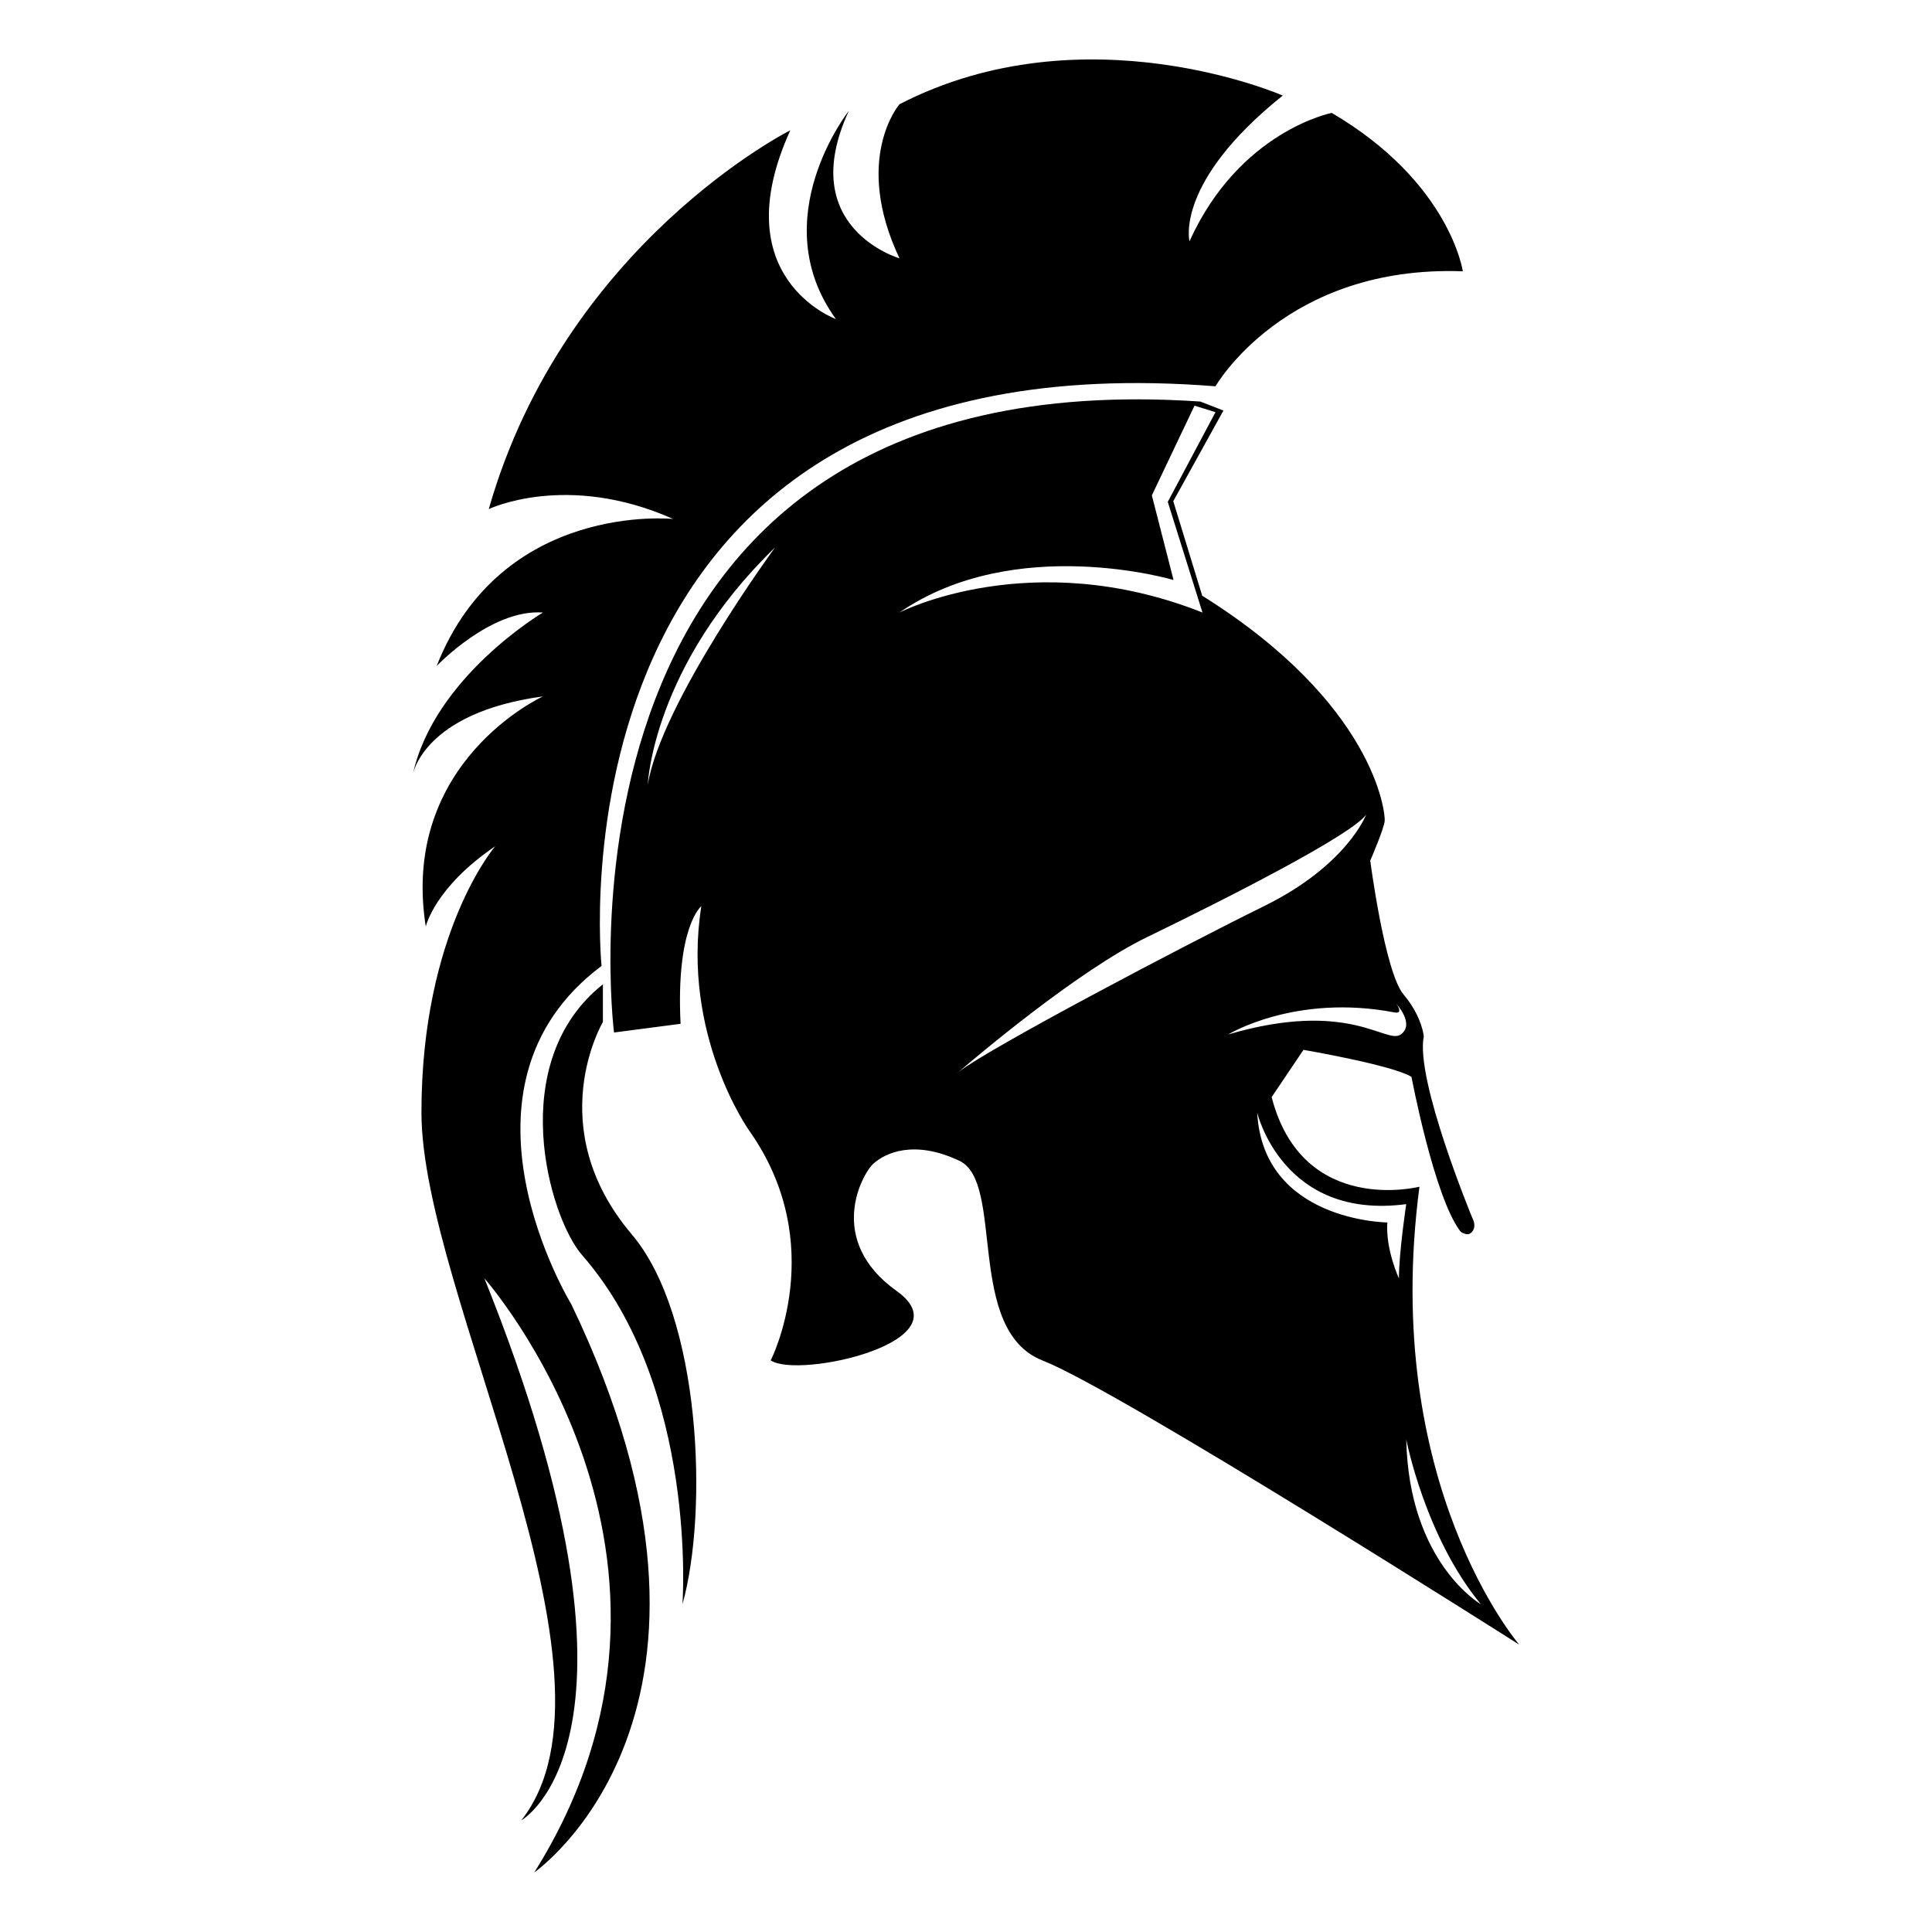
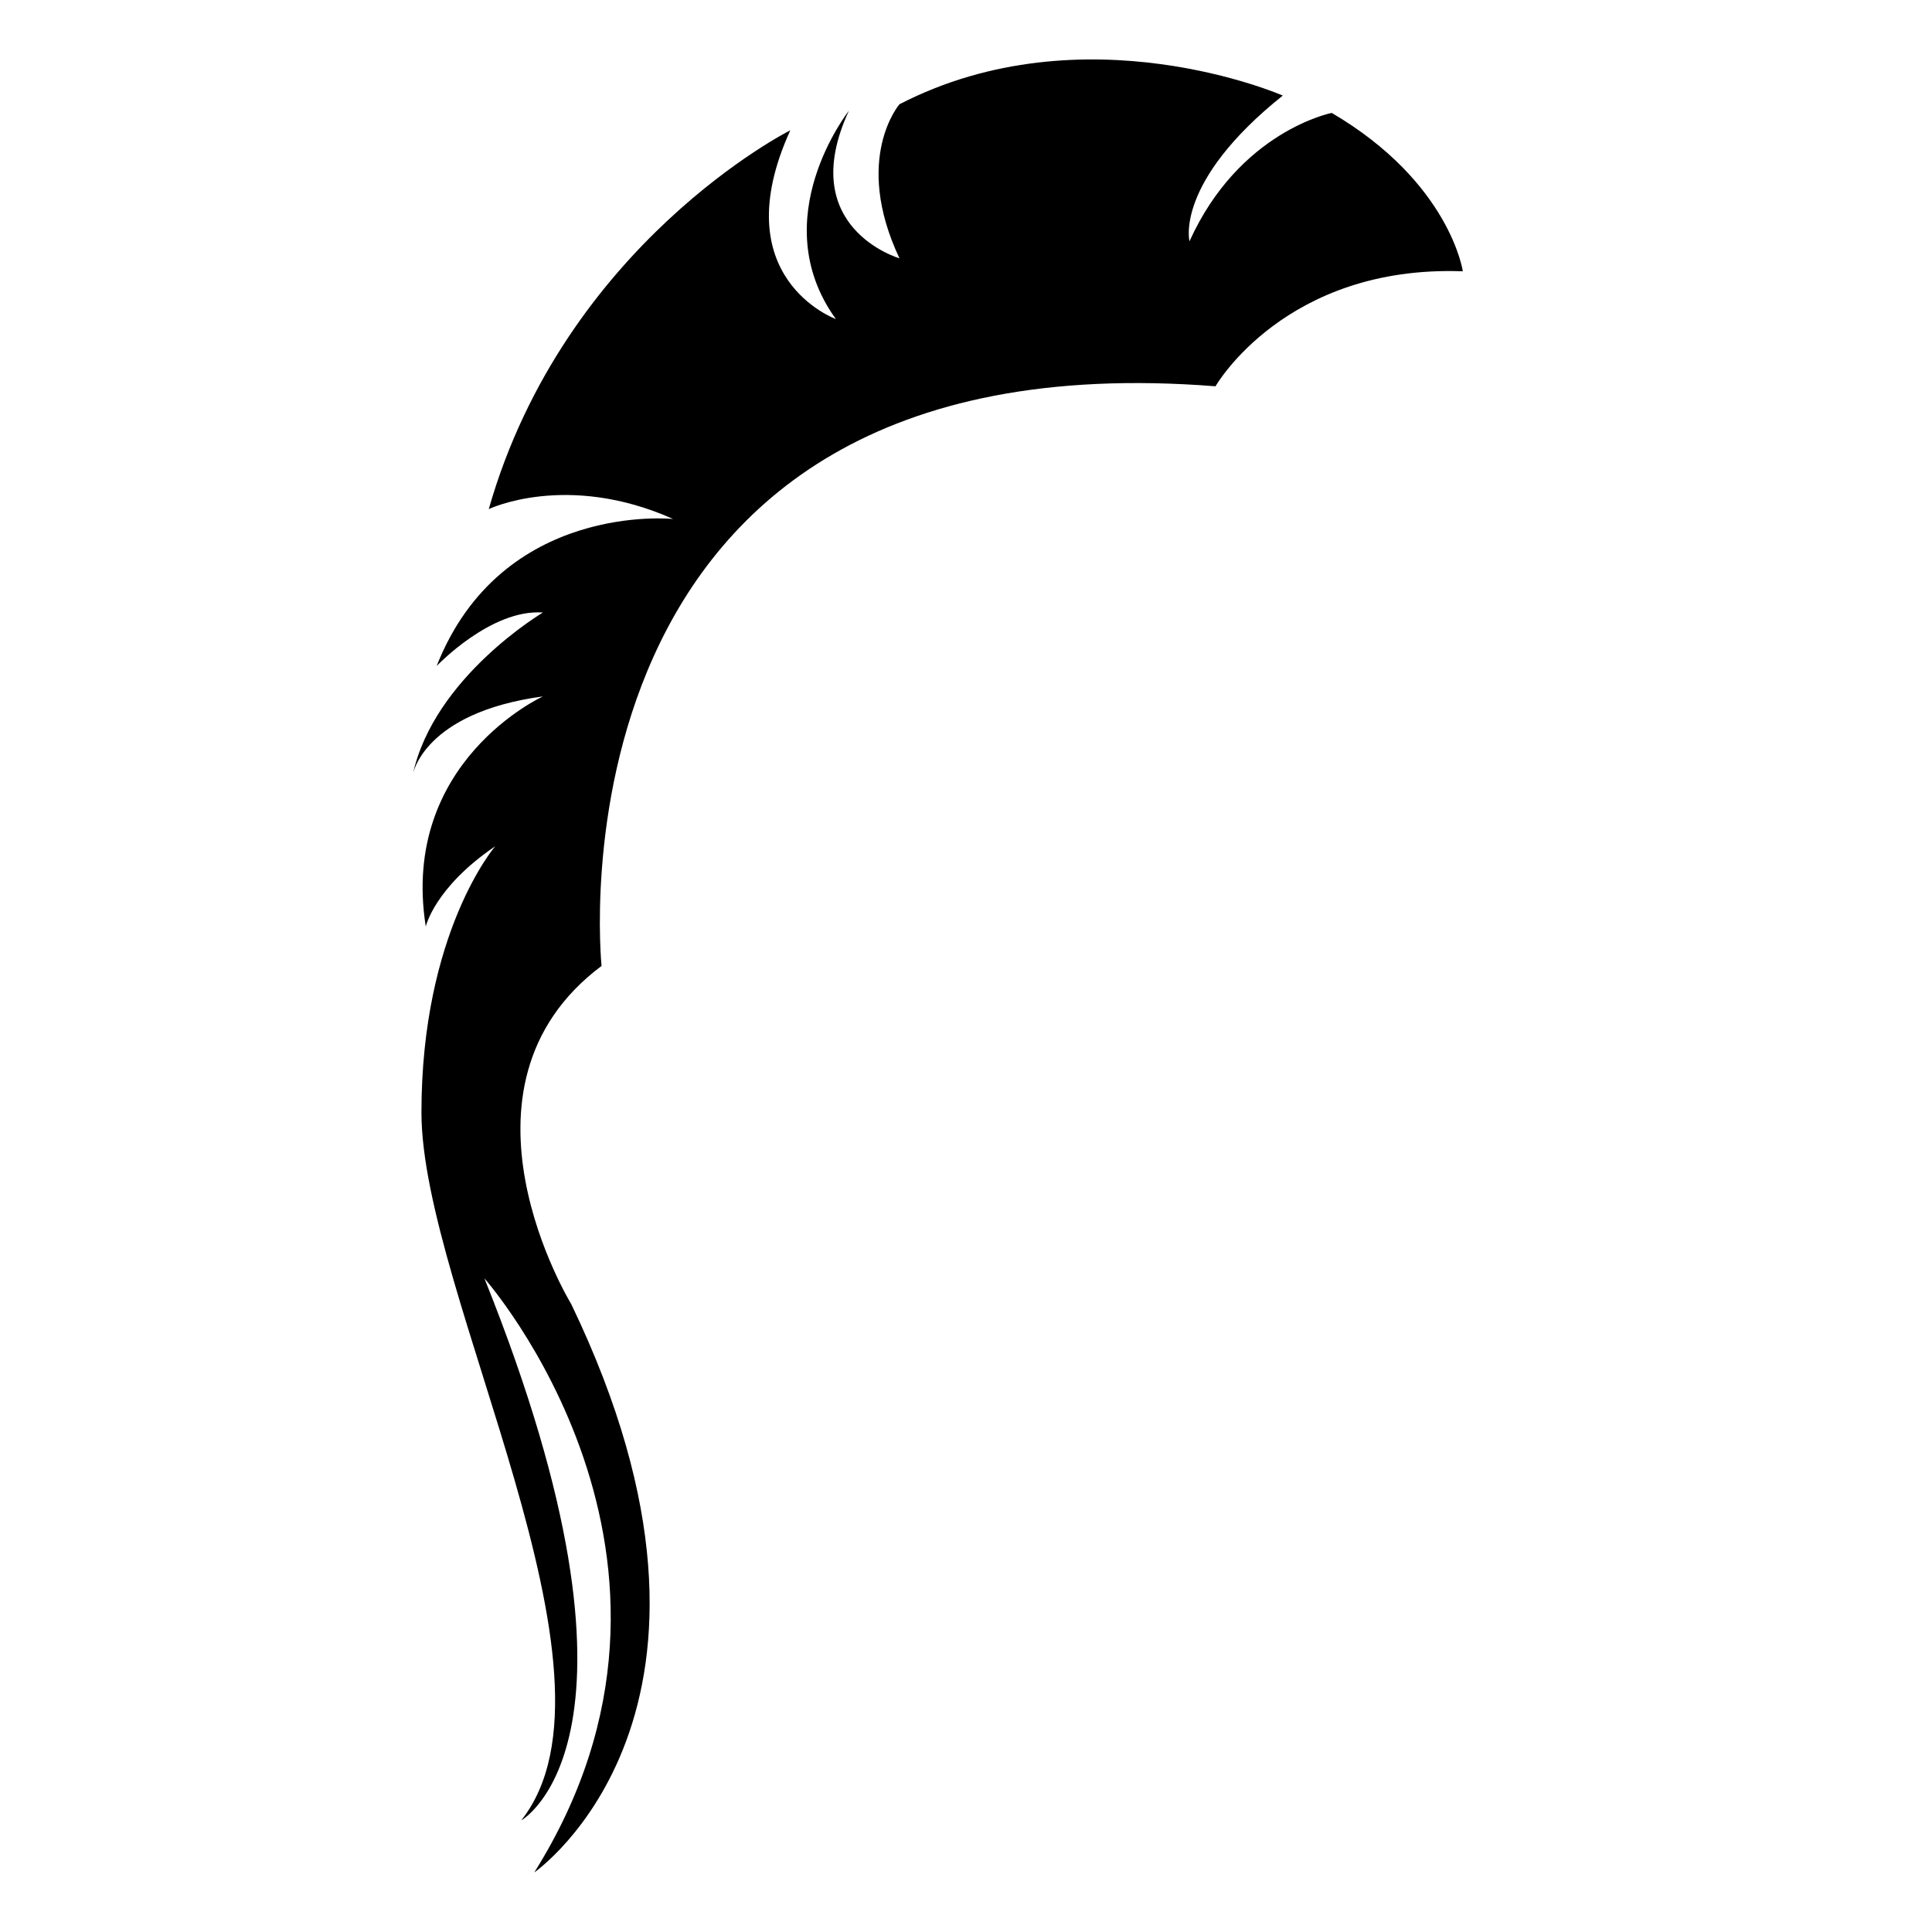
<svg xmlns="http://www.w3.org/2000/svg" id="OBJECTS" viewBox="0 0 500 500">
-   <path d="m367.35,307.12s-30.26,7.75-38.25-23.19l8.24-12.23s23.21,3.99,27.95,6.99c0,0,5.83,30.92,12.59,39.9.37.5,1.88,1.14,2.56.66.9-.63,1.7-1.85.57-4.12,0,0-14.79-35.69-12.54-46.92,0,0-.37-5.05-5.24-10.85-4.87-5.81-8.61-34.63-8.61-34.63,0,0,3.56-8.24,3.74-10.29.19-2.06-2.56-30.32-47.23-58.27l-7.49-24.46,12.98-23.46-5.98-2.33c-174.06-11.79-151.73,163.29-151.73,163.29l17.22-2.25c-1.25-25.2,5.37-30.44,5.37-30.44-5.24,33.32,12.35,58.02,12.35,58.02,20.96,29.57,5.61,59.52,5.61,59.52,7.11,4.87,50.91-4.86,32.57-17.97-18.34-13.1-8.98-30.23-5.99-32.94,2.99-2.72,10.49-6.33,22.28-.72,11.79,5.62,1.43,43.8,21.49,51.66,20.06,7.86,123.37,73.55,123.37,73.55,0,0-35.93-41.65-25.83-118.52Zm-199.71-104.05s1.25-30.7,32.94-61.39c0,0-29.45,40.18-32.94,61.39Zm65.13-44.55c29.95-20.59,70.94-8.42,70.94-8.42l-5.61-21.9,11.04-23.21,5.43,1.68-12.35,23.21,8.98,28.64c-44.36-17.59-78.42,0-78.42,0Zm15.39,118.84c-.43.37-.67.57-.67.57.16-.16.39-.36.67-.57,4.47-3.83,30.85-26.19,48.75-34.86,20.34-9.85,53.09-26.48,56.65-31.69,0,0-4.87,13.1-26.45,23.71-20.25,9.95-71.19,36.75-78.94,42.85Zm112.82-15.33c1.85.35,1.12-1.33.31-2.31,0,0,4.99,5.24,1.25,7.99-3.74,2.74-13.23-9.23-44.67,0,0,0,17.37-10.64,43.11-5.68Zm-1.93,54.34s-32.19-.25-33.69-28.45c0,0,6.53,27.95,38.57,23.71,0,0-1.89,12.48-1.89,19.22,0,0-3.49-7.49-3-14.48Zm4.89,56.15s4.85,25.21,19.32,42.67c0,0-18.68-10.73-19.32-42.67Z" />
  <path d="m126.48,131.76s20.21-9.72,47.72,2.55c0,0-44.36-4.65-61.2,38.06,0,0,14.04-14.82,27.51-13.85,0,0-28.22,16.7-33.69,41.96,0,0,2.63-16.03,33.69-20.25,0,0-37.06,16.88-30.32,59.56,0,0,2.25-10.11,17.97-20.78,0,0-19.09,22.14-19.09,68.9s55.59,145.58,25.83,183.2c0,0,38.3-21.18-9.54-140.28,0,0,64.01,72.34,12.91,153.75,0,0,60.27-41.74,9.55-147.11,0,0-34.25-55.95,7.86-87.49,0,0-16.87-163.91,158.89-150.01,0,0,17.97-31.44,64.01-29.76,0,0-3.3-23.02-33.93-40.99,0,0-23.9,4.67-36.81,33.22,0,0-3.93-15.25,24.14-37.71,0,0-51.3-22.46-99.2,2.25,0,0-12.17,14.04,0,39.87,0,0-27.13-7.86-13.09-38.18,0,0-22.09,27.96-3.37,53.9,0,0-29.2-10.62-11.79-48.85,0,0-58.39,29.3-78.04,98.03Z" />
-   <path d="m156.03,254.73v9.76s-16.1,27.17,7.49,54.99c17.89,21.11,19.84,71.62,13.1,95.71,0,0,4.12-55.94-25.95-90.34-8.58-9.81-20.09-49.91,5.37-70.12Z" />
</svg>